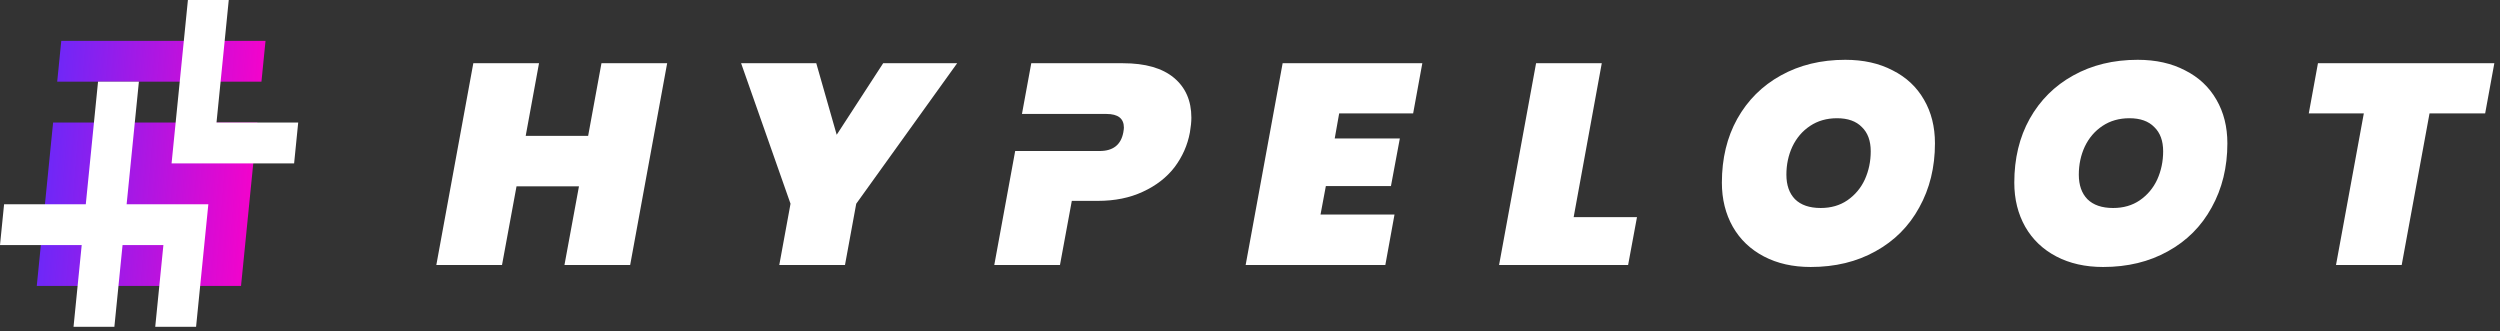
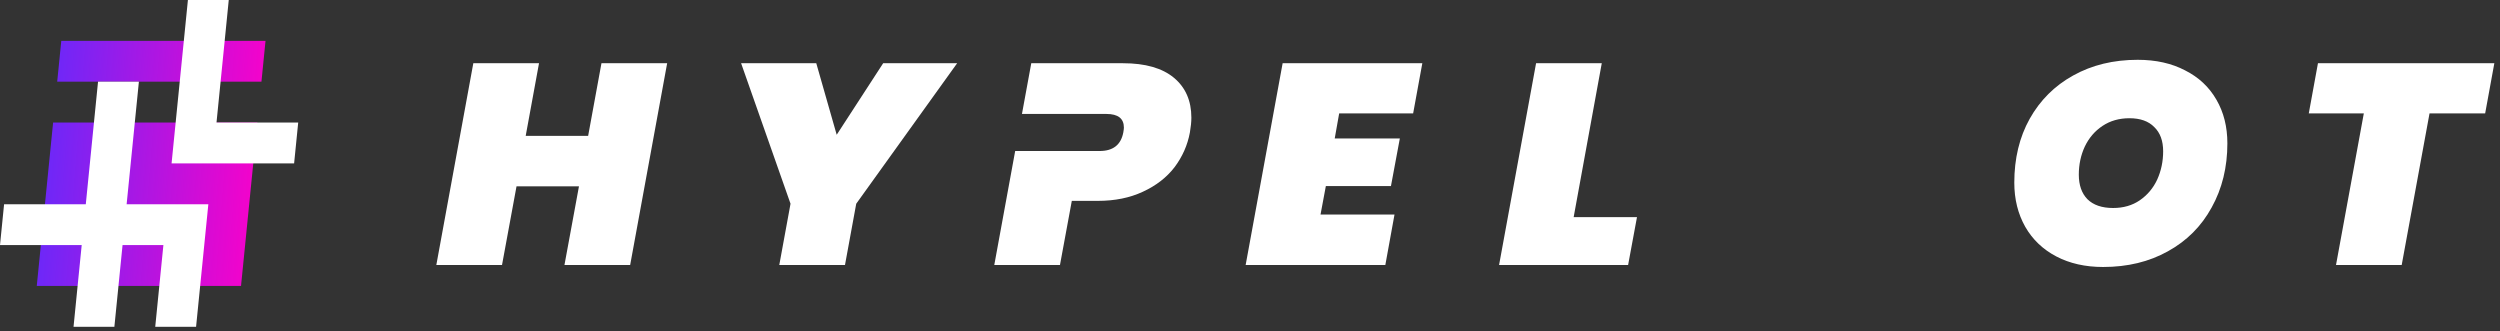
<svg xmlns="http://www.w3.org/2000/svg" width="181" height="24" viewBox="0 0 181 24" fill="none">
  <rect x="0" y="0" width="181" height="24" fill="#333333" stroke="none" />
  <path d="M5.62 20.703H2.662L2.958 17.745L3.254 14.788L3.549 11.83L3.845 8.873L6.803 8.873H9.76H12.718H15.675H18.633L18.337 11.83L18.041 14.788L17.746 17.745L17.45 20.703H14.492H11.535H8.577H5.62Z" fill="url(#paint0_linear_2116_15316)" />
  <path d="M13.309 2.958H16.267H19.224L18.929 5.915L15.971 5.915H13.014H10.056H7.098L4.141 5.915L4.437 2.958H7.394H10.352H13.309Z" fill="url(#paint1_linear_2116_15316)" />
  <path d="M5.324 23.66L5.619 20.703L5.915 17.745H2.958H0L0.296 14.788H3.253H6.211L6.507 11.83L6.802 8.873L7.098 5.915H10.056L9.76 8.873L9.464 11.83L9.168 14.788H12.126H15.084L14.788 17.745L14.492 20.703L14.196 23.66H11.239L11.534 20.703L11.83 17.745H8.873L8.577 20.703L8.281 23.66H5.324Z" fill="white" />
  <path d="M15.379 11.83H18.337H21.294L21.59 8.873H18.633L15.675 8.873L15.971 5.915L16.267 2.958L16.562 0H13.605L13.309 2.958L13.013 5.915L12.717 8.873L12.422 11.83H15.379Z" fill="white" />
  <path d="M48.302 4.578L45.624 19.186H40.867L41.917 13.491H37.396L36.346 19.186H31.59L34.268 4.578H39.025L38.06 9.839H42.581L43.546 4.578H48.302Z" fill="white" />
  <path d="M69.297 4.578L61.991 14.75L61.177 19.186H56.42L57.234 14.75L53.656 4.578H59.098L60.577 9.757L63.941 4.578H69.297Z" fill="white" />
  <path d="M96.956 8.209L96.634 10.025H101.348L100.705 13.47H95.992L95.606 15.534H100.962L100.298 19.186H90.185L92.863 4.578H102.976L102.312 8.209H96.956Z" fill="white" />
  <path d="M113.933 15.72H118.518L117.875 19.186H108.533L111.212 4.578H115.968L113.933 15.72Z" fill="white" />
-   <path d="M131.092 19.33C129.806 19.33 128.678 19.076 127.707 18.567C126.735 18.058 125.985 17.343 125.457 16.421C124.928 15.486 124.664 14.42 124.664 13.223C124.664 11.476 125.036 9.935 125.778 8.601C126.535 7.253 127.585 6.208 128.928 5.465C130.285 4.708 131.842 4.33 133.599 4.33C134.913 4.33 136.056 4.585 137.027 5.094C138.013 5.589 138.77 6.297 139.298 7.219C139.827 8.127 140.091 9.179 140.091 10.376C140.091 12.109 139.712 13.656 138.955 15.018C138.213 16.38 137.156 17.439 135.784 18.195C134.427 18.952 132.863 19.33 131.092 19.33ZM131.82 15.059C132.563 15.059 133.206 14.873 133.749 14.502C134.306 14.117 134.727 13.615 135.013 12.996C135.299 12.363 135.441 11.682 135.441 10.953C135.441 10.197 135.227 9.612 134.799 9.2C134.384 8.773 133.785 8.56 132.999 8.56C132.256 8.56 131.606 8.746 131.049 9.117C130.492 9.488 130.064 9.99 129.764 10.623C129.478 11.242 129.335 11.916 129.335 12.645C129.335 13.402 129.542 13.993 129.956 14.42C130.385 14.846 131.006 15.059 131.82 15.059Z" fill="white" />
  <path d="M152.263 19.33C150.977 19.33 149.849 19.076 148.877 18.567C147.906 18.058 147.156 17.343 146.628 16.421C146.099 15.486 145.835 14.42 145.835 13.223C145.835 11.476 146.206 9.935 146.949 8.601C147.706 7.253 148.756 6.208 150.099 5.465C151.456 4.708 153.013 4.33 154.77 4.33C156.084 4.33 157.226 4.585 158.198 5.094C159.183 5.589 159.94 6.297 160.469 7.219C160.997 8.127 161.262 9.179 161.262 10.376C161.262 12.109 160.883 13.656 160.126 15.018C159.383 16.38 158.326 17.439 156.955 18.195C155.598 18.952 154.034 19.33 152.263 19.33ZM152.991 15.059C153.734 15.059 154.377 14.873 154.92 14.502C155.477 14.117 155.898 13.615 156.184 12.996C156.469 12.363 156.612 11.682 156.612 10.953C156.612 10.197 156.398 9.612 155.969 9.2C155.555 8.773 154.955 8.56 154.17 8.56C153.427 8.56 152.777 8.746 152.22 9.117C151.663 9.488 151.234 9.99 150.934 10.623C150.649 11.242 150.506 11.916 150.506 12.645C150.506 13.402 150.713 13.993 151.127 14.42C151.556 14.846 152.177 15.059 152.991 15.059Z" fill="white" />
  <path d="M180.59 4.578L179.926 8.209H175.898L173.883 19.186H169.127L171.141 8.209H167.156L167.82 4.578H180.59Z" fill="white" />
  <path fill-rule="evenodd" clip-rule="evenodd" d="M85.034 12.109C85.605 11.352 85.977 10.513 86.148 9.592C86.219 9.179 86.255 8.821 86.255 8.519C86.255 7.294 85.834 6.332 84.991 5.63C84.148 4.929 82.92 4.578 81.306 4.578H74.664L73.99 8.25H78.756H80.106C80.949 8.25 81.37 8.581 81.37 9.241C81.37 9.31 81.356 9.426 81.327 9.592C81.156 10.486 80.585 10.933 79.613 10.933H78.263H73.499L71.986 19.186H76.742L77.599 14.543H79.485C80.713 14.543 81.799 14.323 82.741 13.883C83.698 13.443 84.463 12.851 85.034 12.109Z" fill="white" />
  <defs>
    <linearGradient id="paint0_linear_2116_15316" x1="2.662" y1="2.958" x2="20.415" y2="4.389" gradientUnits="userSpaceOnUse">
      <stop stop-color="#612BFC" />
      <stop offset="1" stop-color="#FF00C7" />
    </linearGradient>
    <linearGradient id="paint1_linear_2116_15316" x1="2.662" y1="2.958" x2="20.415" y2="4.389" gradientUnits="userSpaceOnUse">
      <stop stop-color="#612BFC" />
      <stop offset="1" stop-color="#FF00C7" />
    </linearGradient>
  </defs>
</svg>